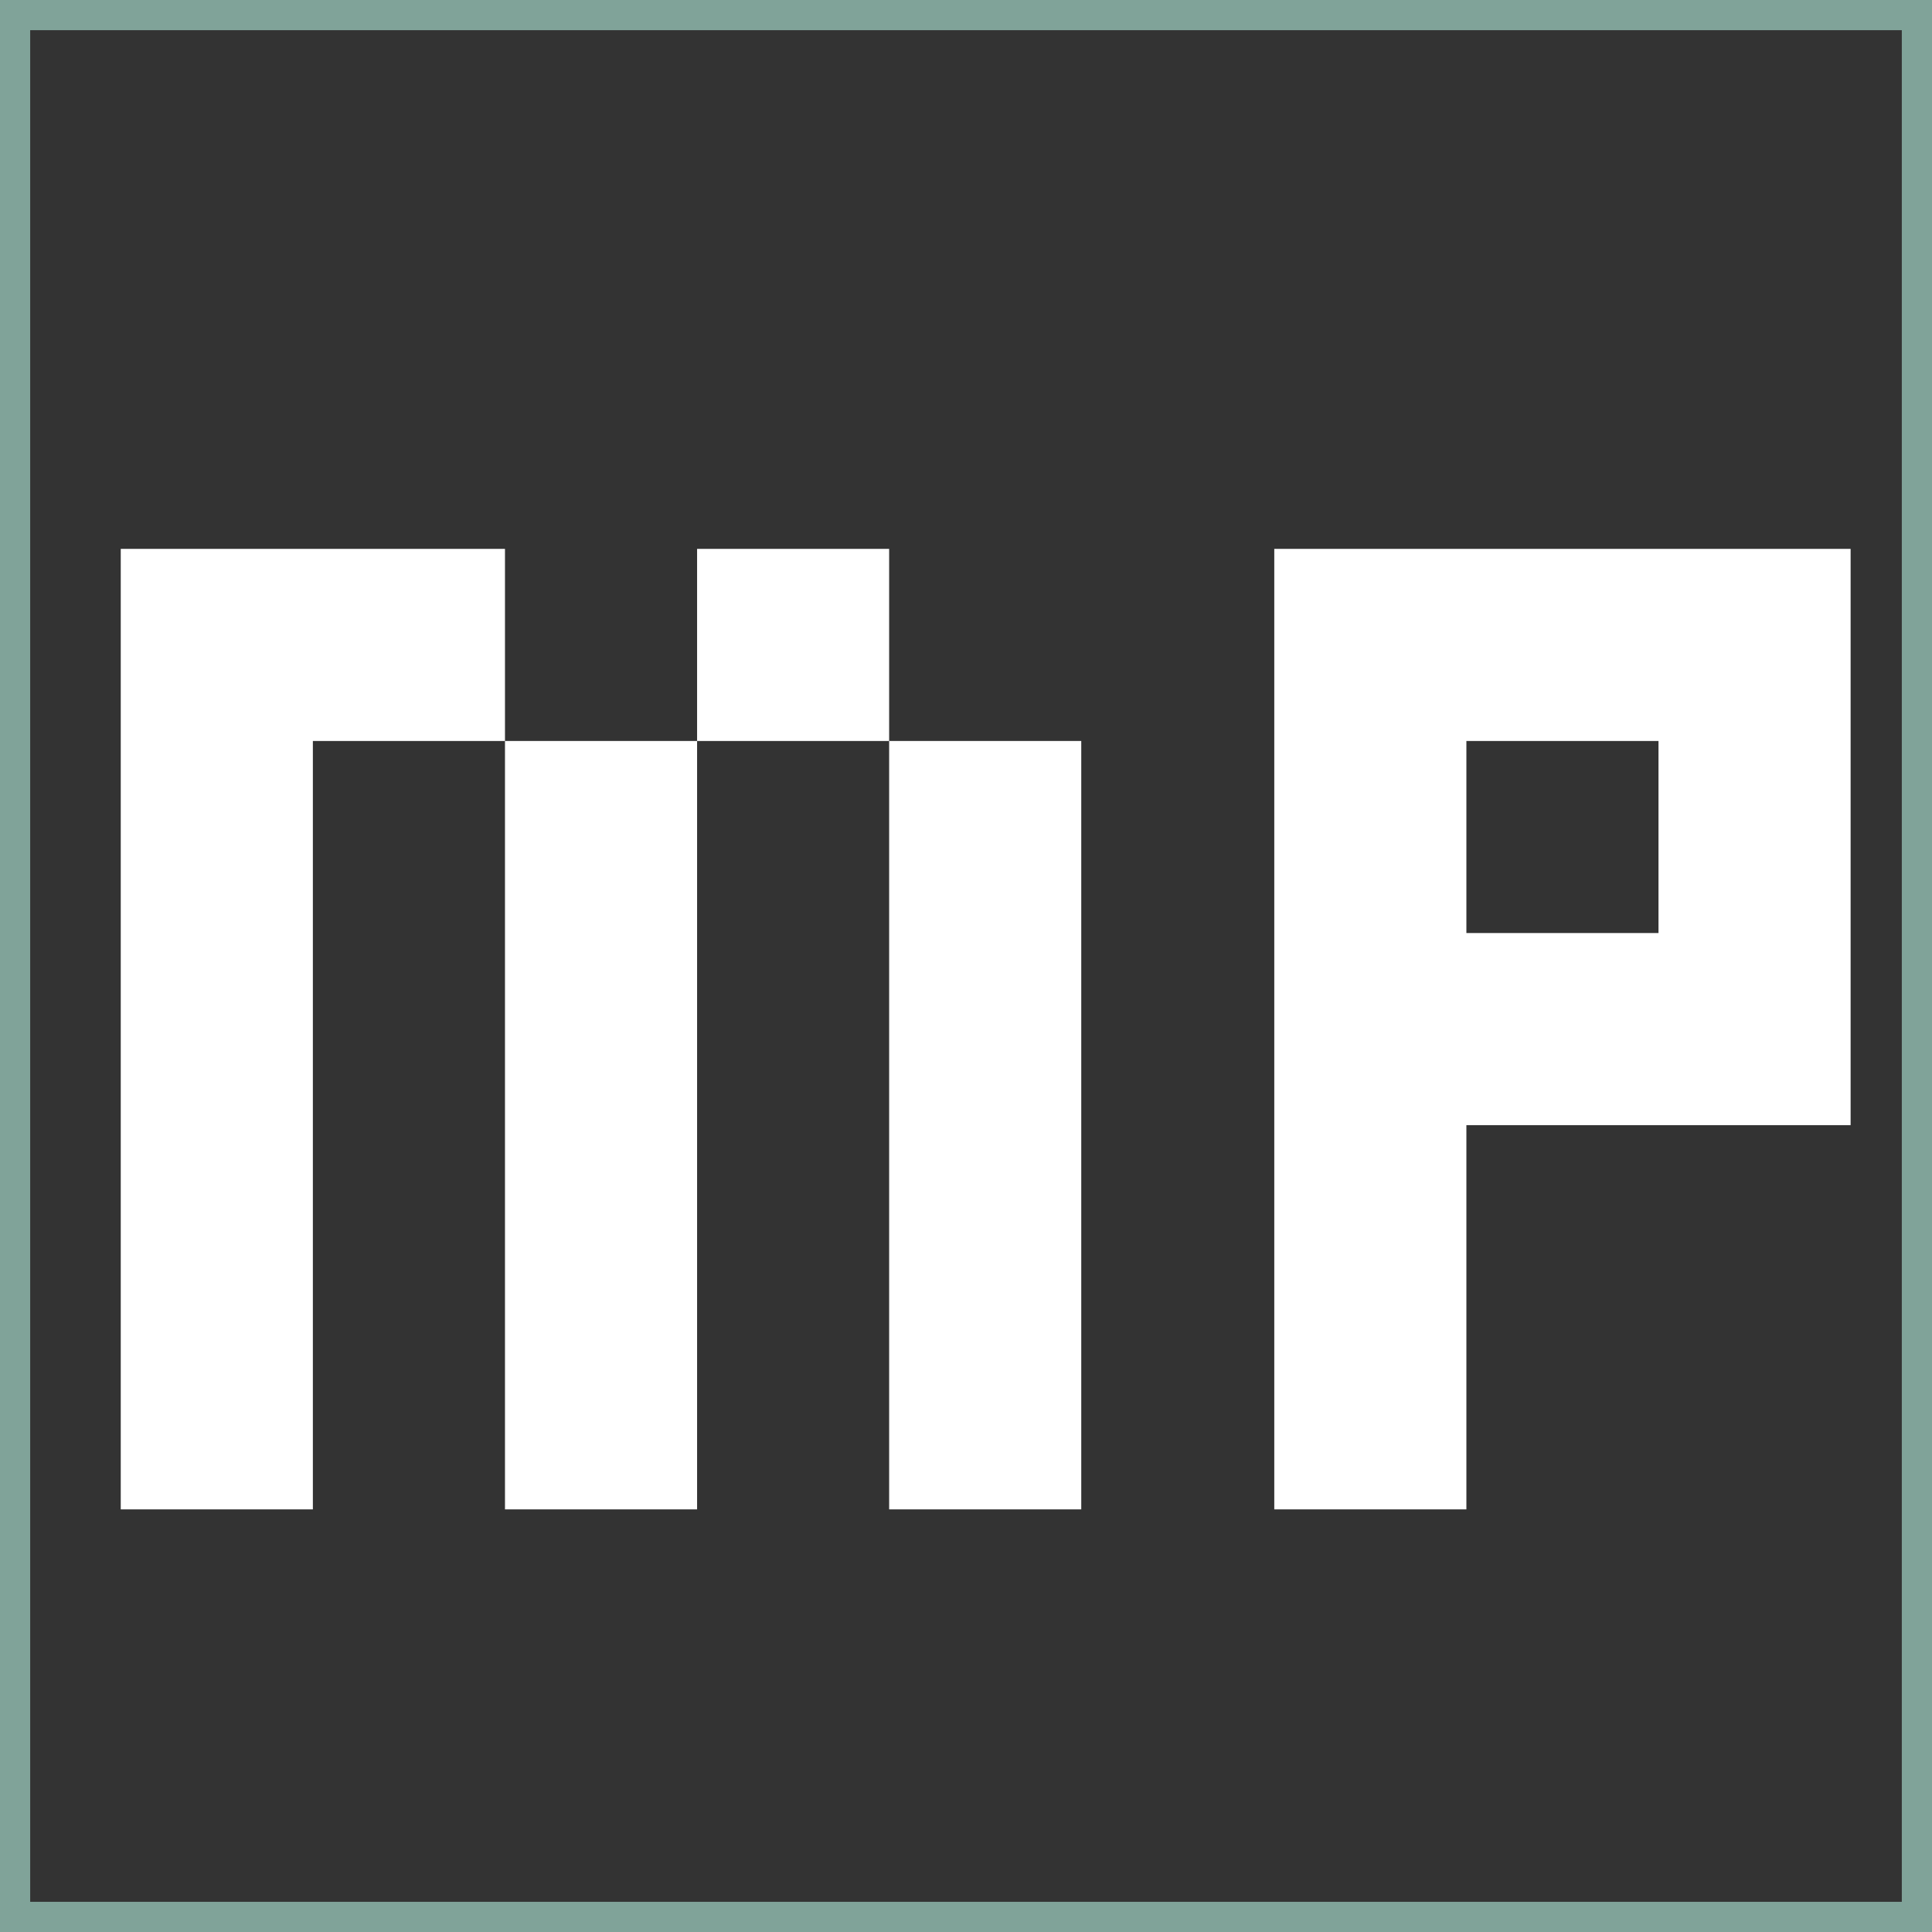
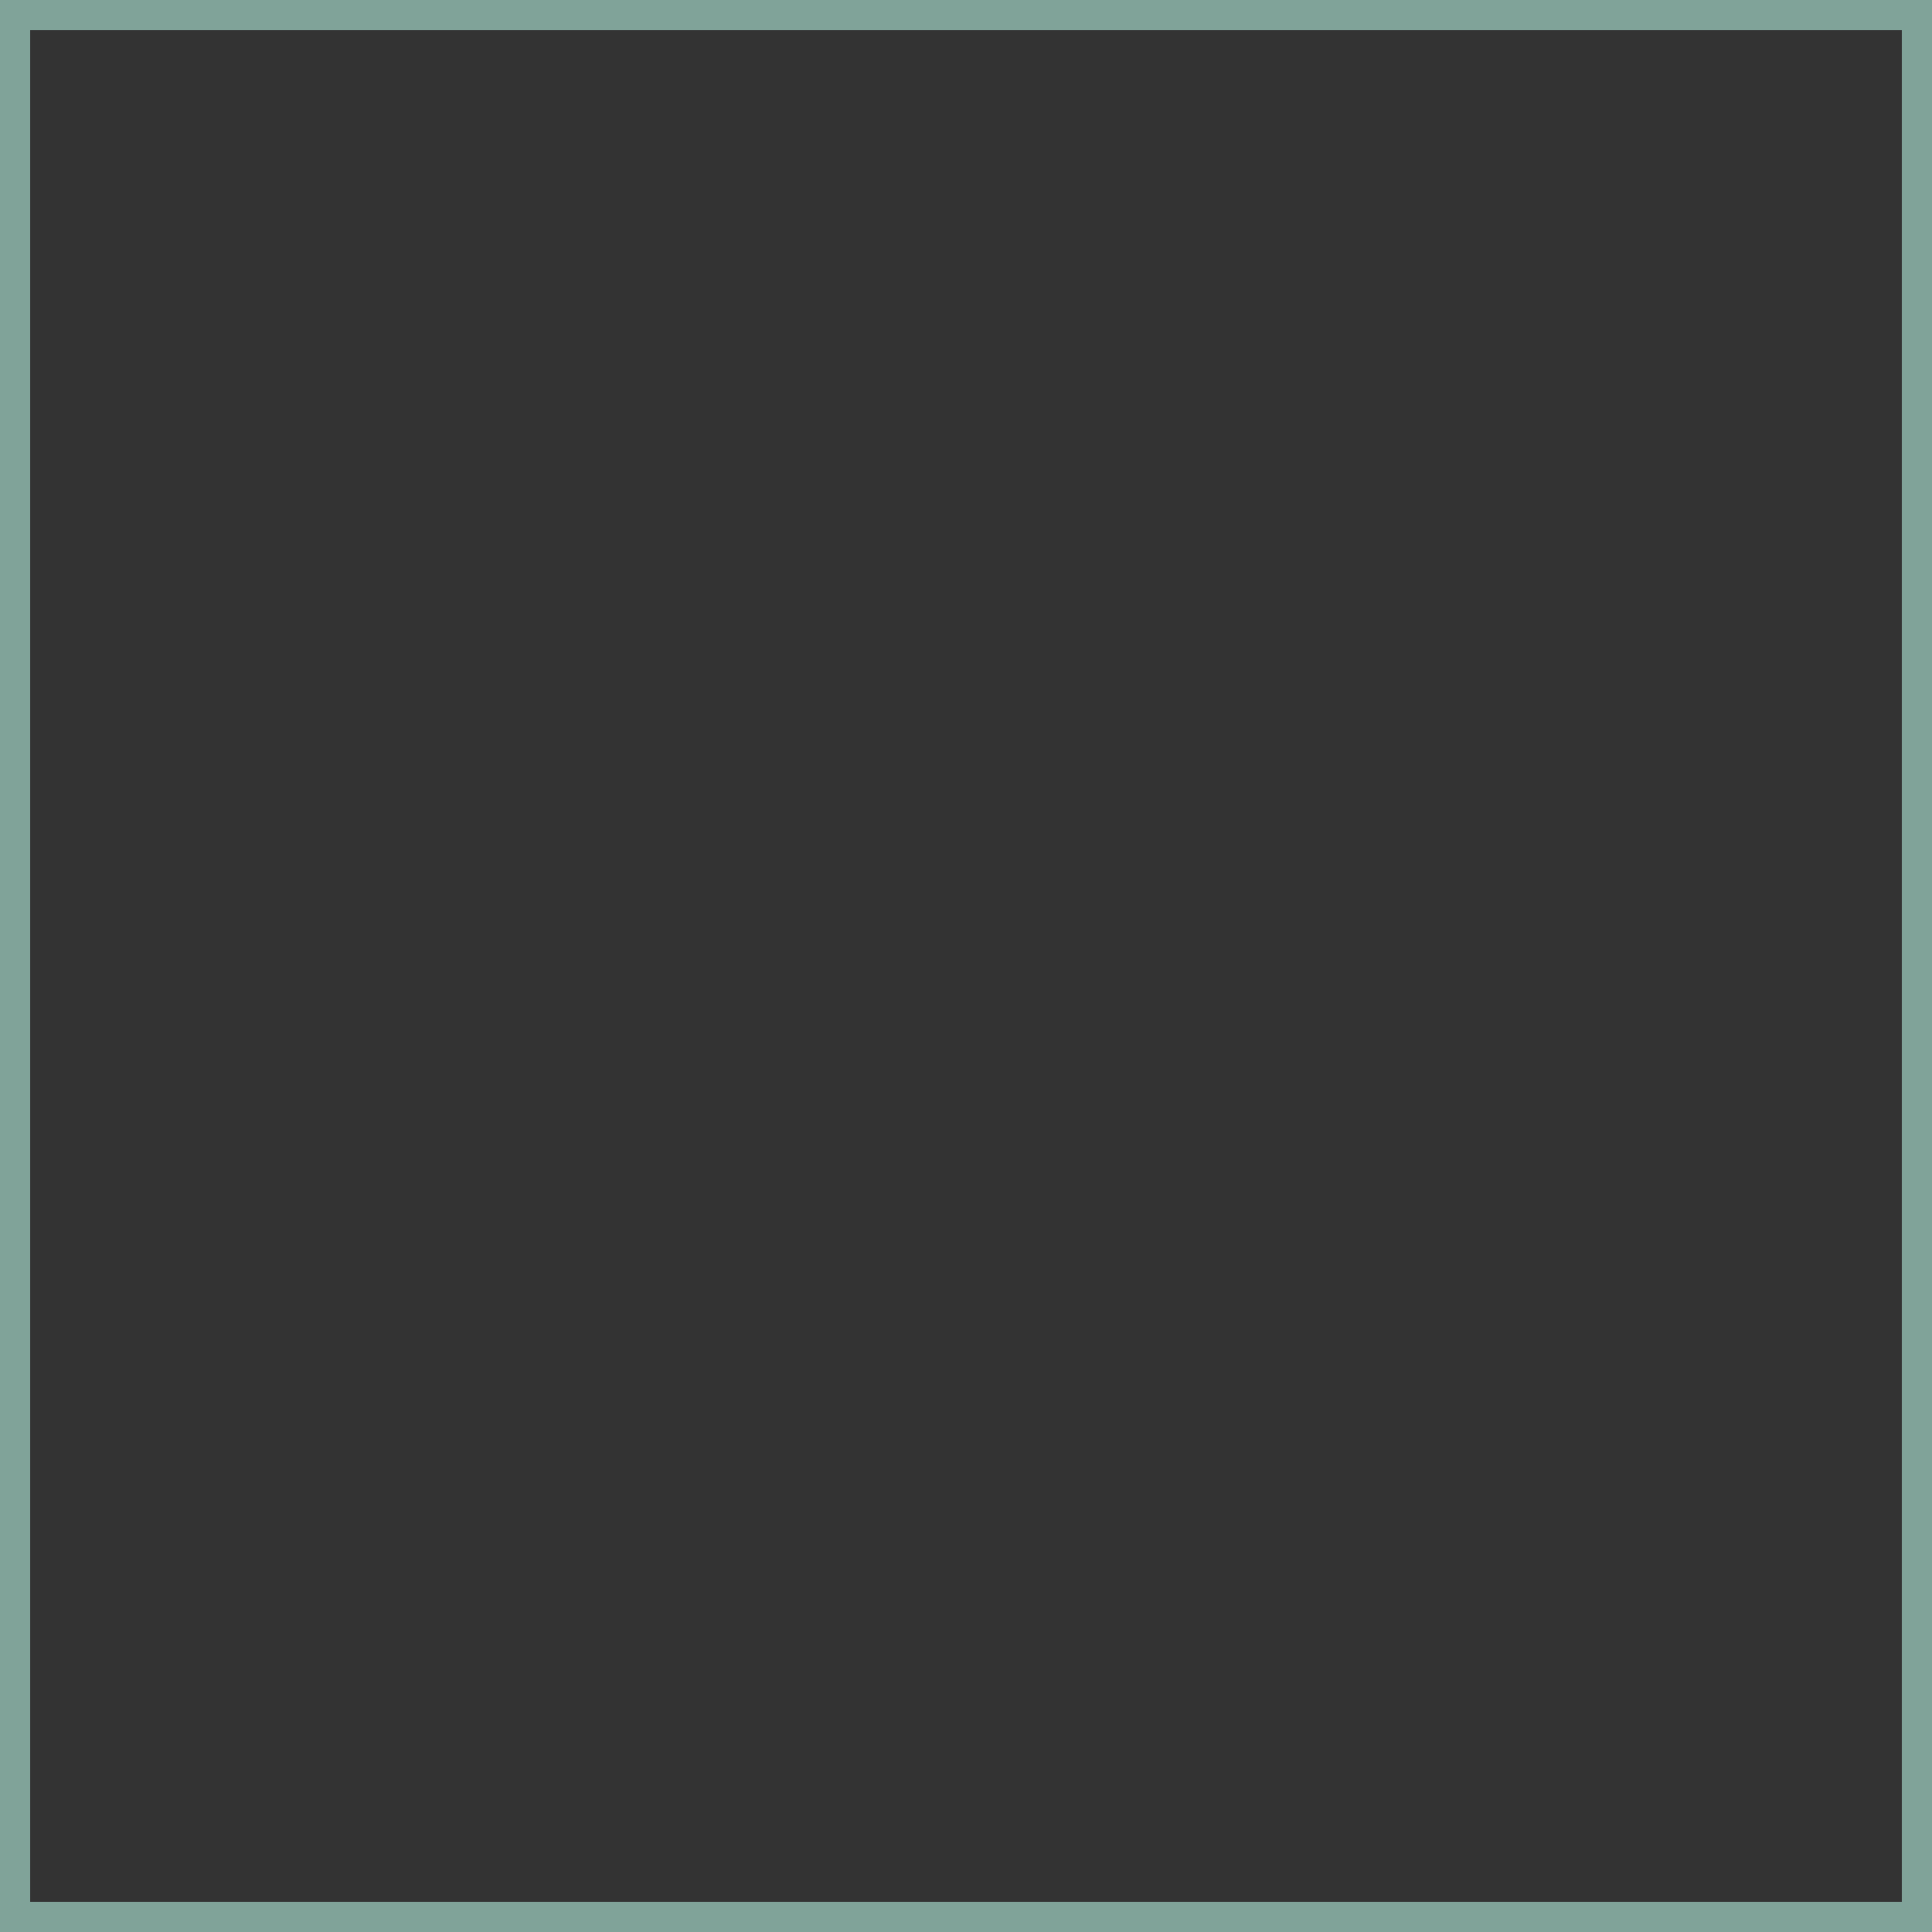
<svg xmlns="http://www.w3.org/2000/svg" width="32" height="32" viewBox="0 0 32 32" fill="none">
  <rect x="0" y="0" width="32" height="32" fill="#333333" stroke="none" />
  <g clip-path="url(#clip0_7_135)">
-     <path d="M2 21.818H5.182V25H2V21.818ZM2 18.636H5.182V21.818H2V18.636ZM2 15.454H5.182V18.636H2V15.454ZM2 12.273H5.182V15.454H2V12.273ZM8.364 21.818H11.546V25H8.364V21.818ZM8.364 18.636H11.546V21.818H8.364V18.636ZM8.364 15.454H11.546V18.636H8.364V15.454ZM8.364 12.273H11.546V15.454H8.364V12.273ZM14.727 21.818H17.909V25H14.727V21.818ZM14.727 18.636H17.909V21.818H14.727V18.636ZM14.727 15.454H17.909V18.636H14.727V15.454ZM14.727 12.273H17.909V15.454H14.727V12.273ZM11.546 9.091H14.727V12.273H11.546V9.091ZM5.182 9.091H8.364V12.273H5.182V9.091ZM2 9.091H5.182V12.273H2V9.091ZM21.106 9.091H24.288V12.273H21.106V9.091ZM21.106 12.273H24.288V15.454H21.106V12.273ZM21.106 15.454H24.288V18.636H21.106V15.454ZM21.106 18.636H24.288V21.818H21.106V18.636ZM21.106 21.818H24.288V25H21.106V21.818ZM24.288 9.091H27.47V12.273H24.288V9.091ZM27.47 9.091H30.652V12.273H27.47V9.091ZM27.47 12.273H30.652V15.454H27.47V12.273ZM27.47 15.454H30.652V18.636H27.47V15.454ZM24.288 15.454H27.47V18.636H24.288V15.454Z" fill="white" />
-   </g>
+     </g>
  <rect x="0.25" y="0.25" width="31.5" height="31.5" stroke="#80A399" stroke-width="0.5" />
  <defs>
    <clipPath id="clip0_7_135">
-       <rect width="32" height="32" fill="white" />
-     </clipPath>
+       </clipPath>
  </defs>
</svg>